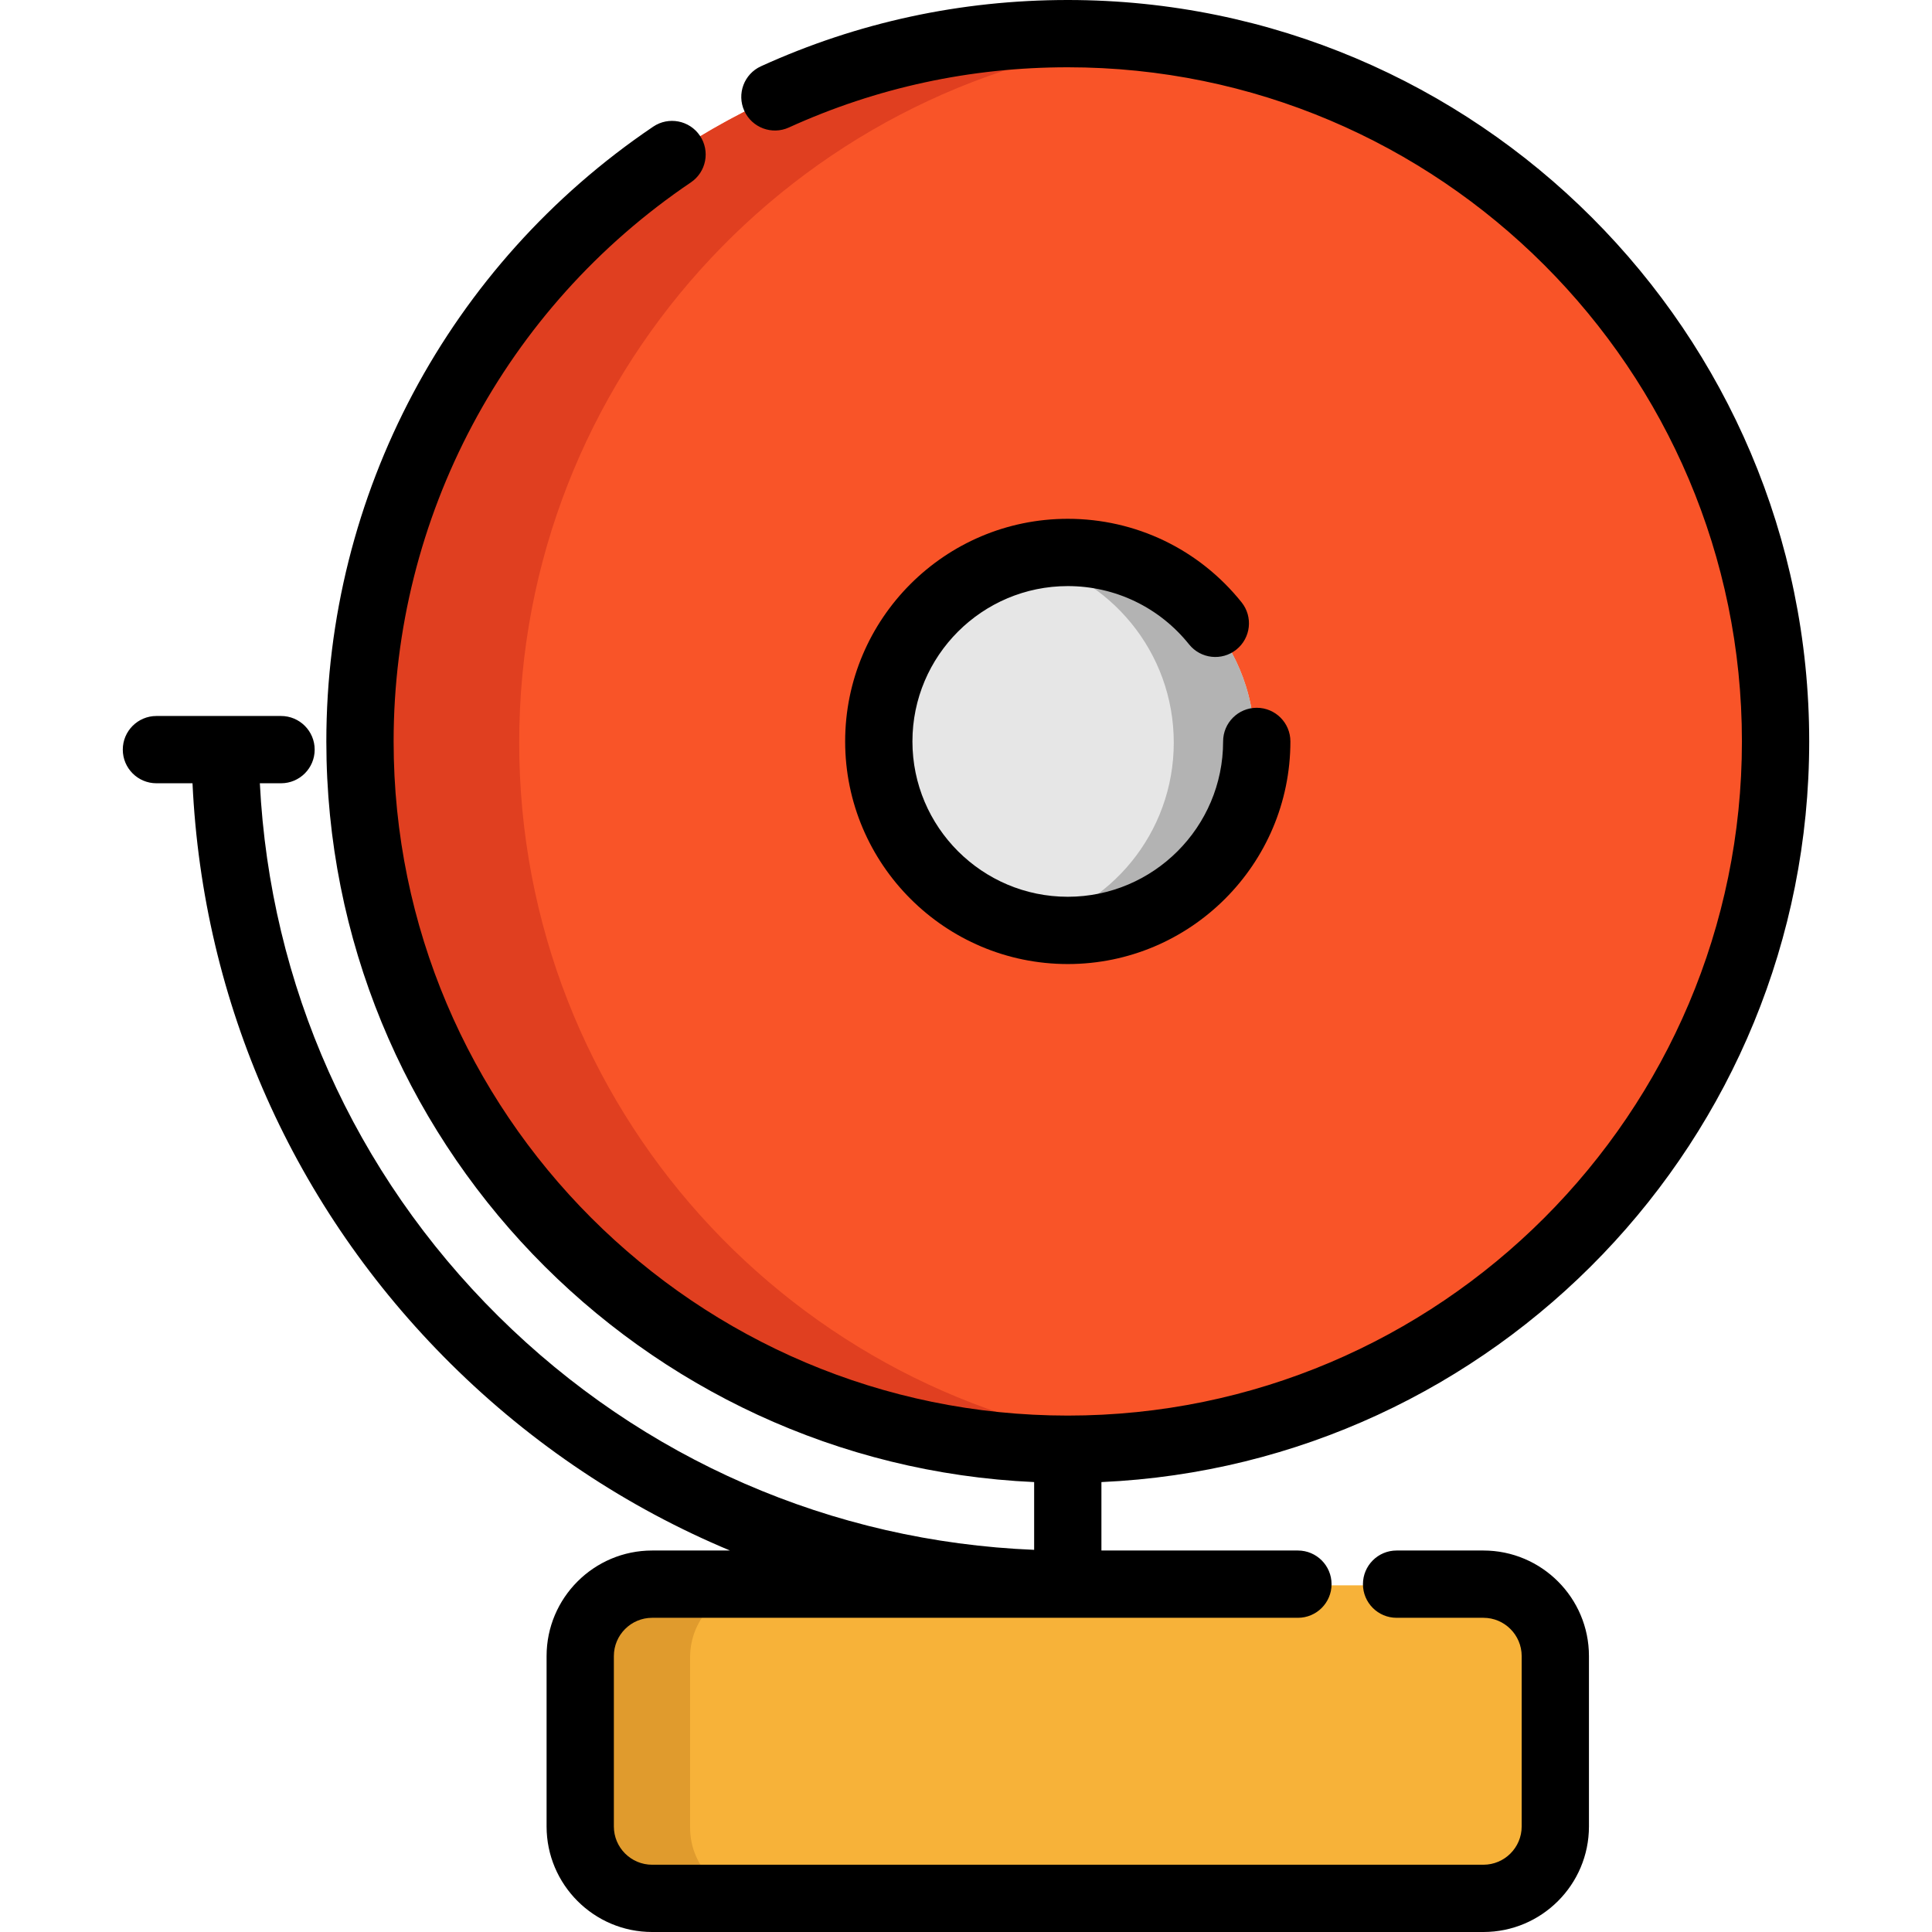
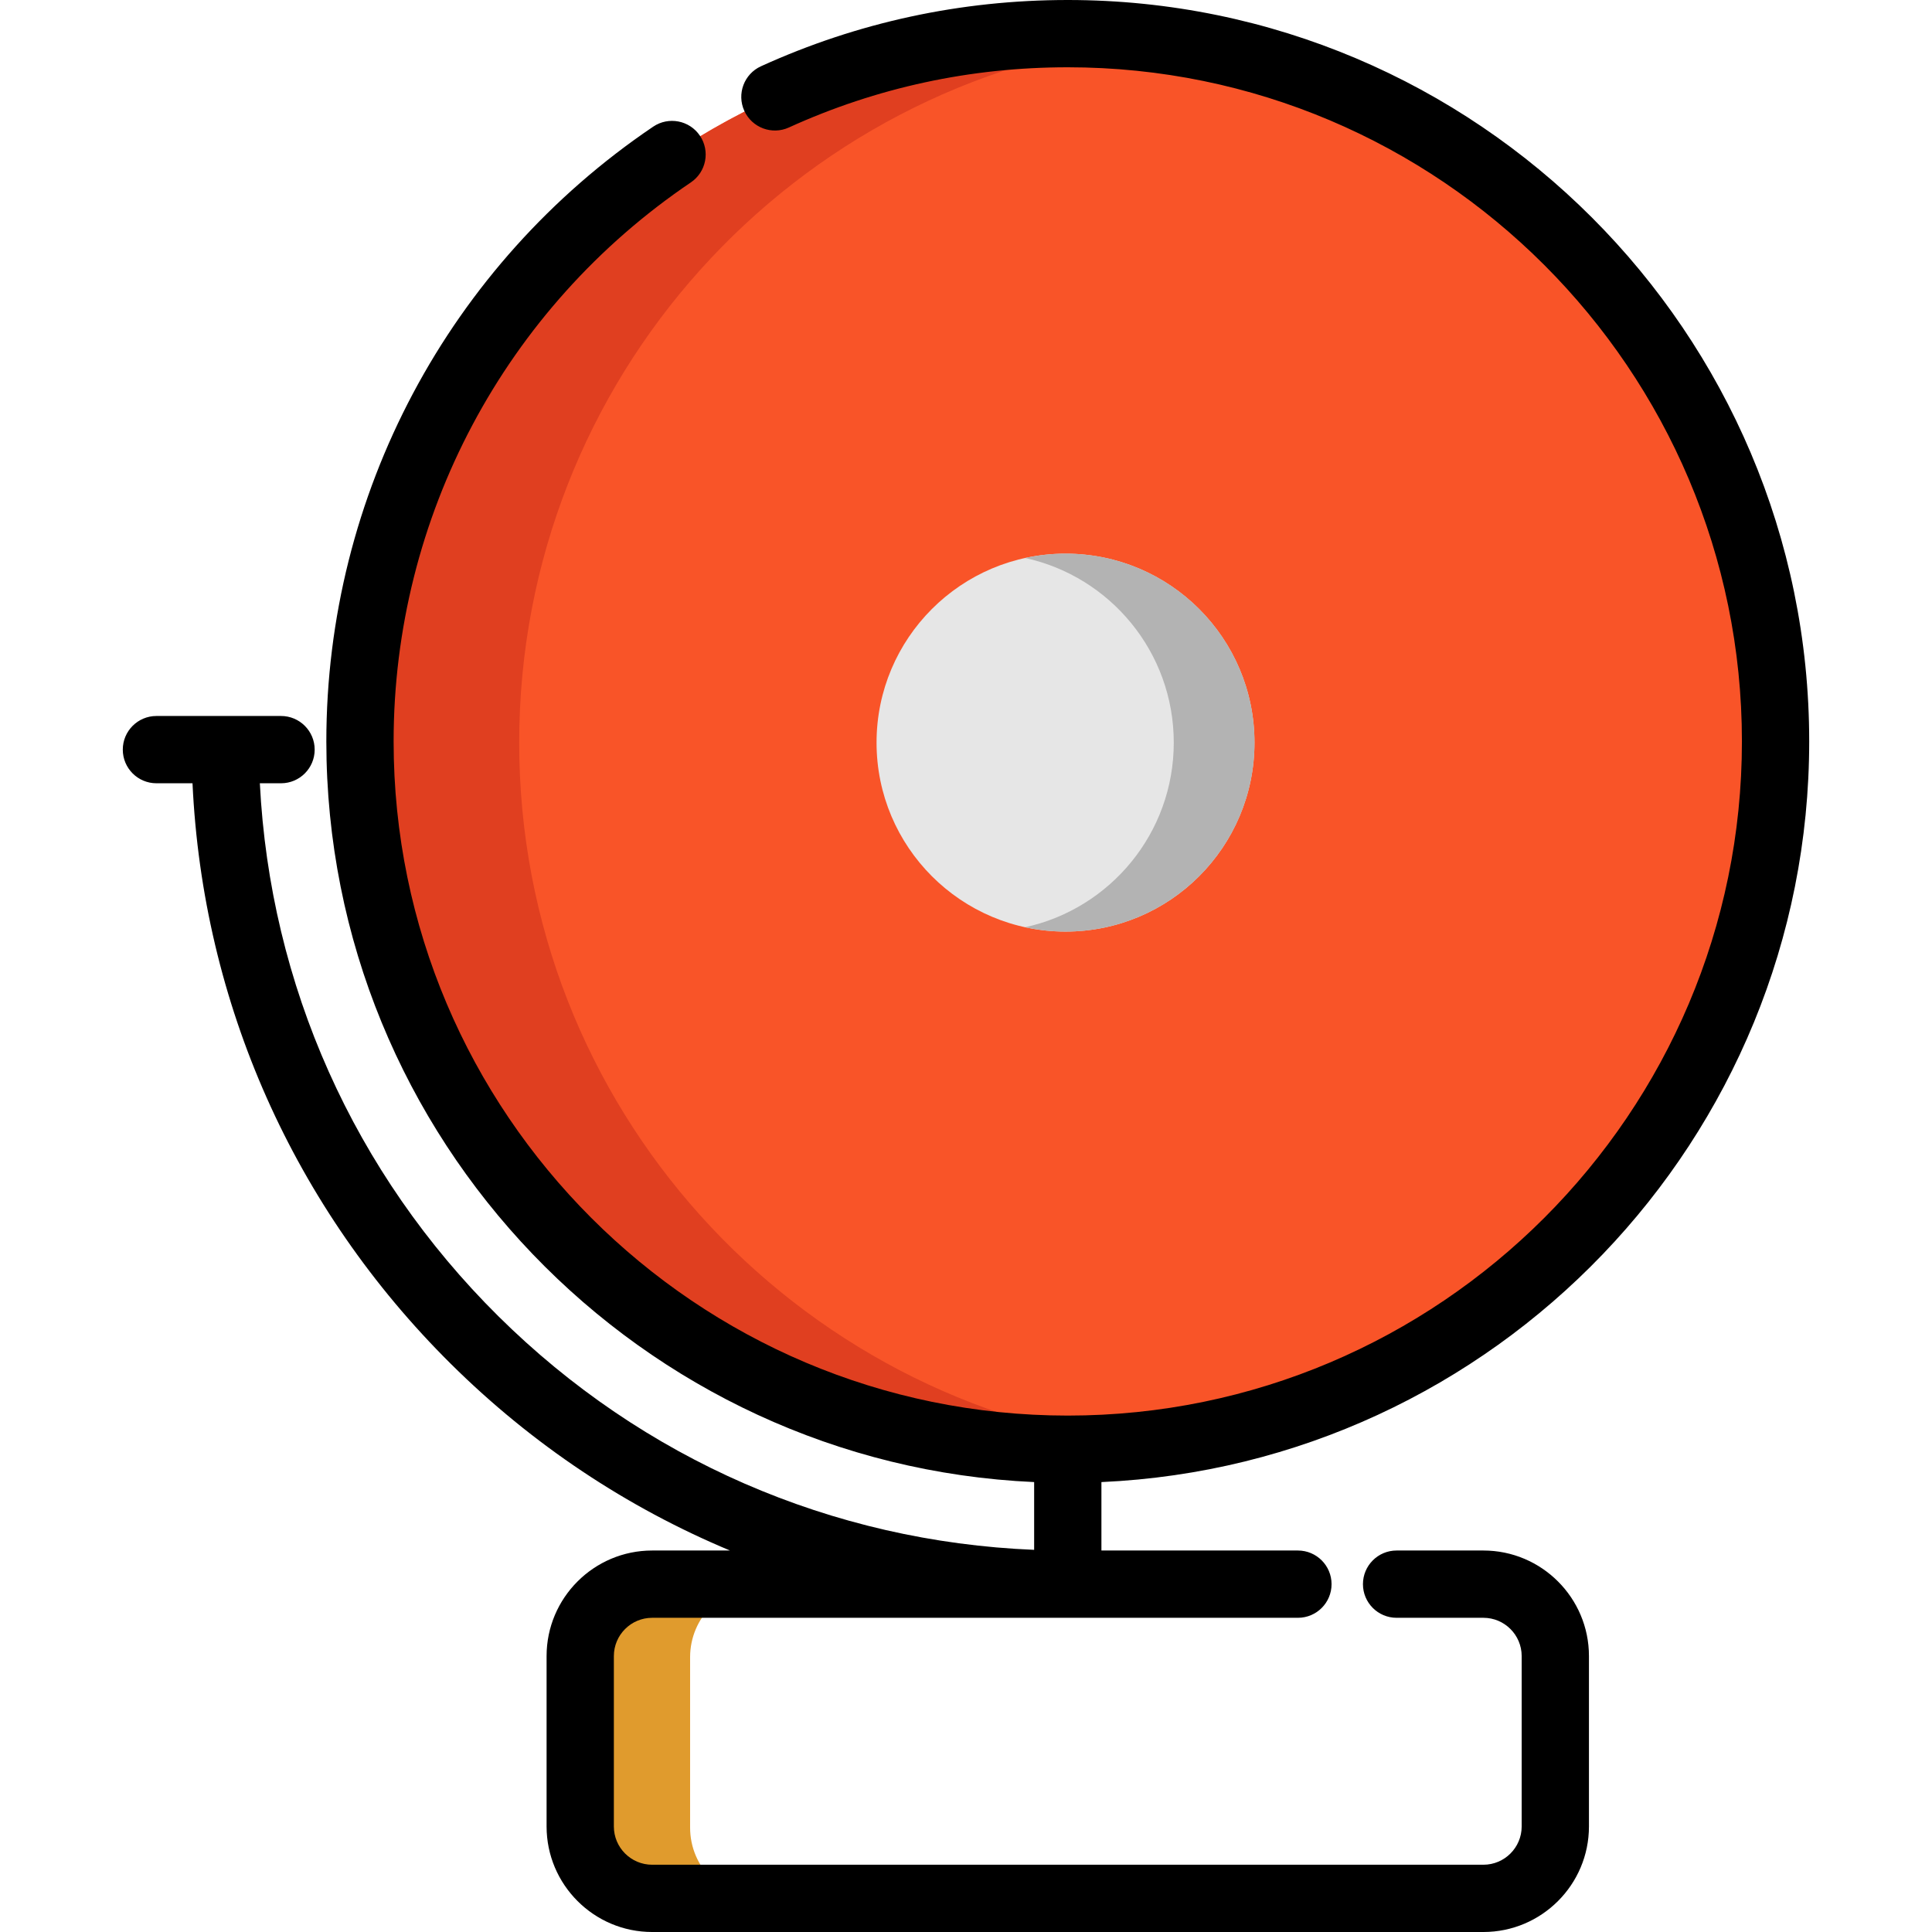
<svg xmlns="http://www.w3.org/2000/svg" height="800px" width="800px" version="1.1" id="Layer_1" viewBox="0 0 512 512" xml:space="preserve">
  <circle style="fill:#F95428;" cx="282.372" cy="196.802" r="187.578" />
  <path style="fill:#E03F20;" d="M137.593,196.797c0-96.357,72.661-175.73,166.177-186.35c-7.022-0.798-14.159-1.222-21.395-1.222   c-103.593,0-187.572,83.979-187.572,187.572s83.979,187.572,187.572,187.572c7.236,0,14.373-0.424,21.395-1.222   C210.254,372.527,137.593,293.154,137.593,196.797z" />
  <circle style="fill:#E6E6E6;" cx="282.372" cy="196.802" r="50.077" />
  <path style="fill:#B3B3B3;" d="M282.375,146.715c-3.673,0-7.249,0.407-10.698,1.157c22.517,4.902,39.384,24.939,39.384,48.925   s-16.867,44.023-39.384,48.925c3.448,0.75,7.025,1.157,10.698,1.157c27.659,0,50.082-22.422,50.082-50.082   C332.456,169.138,310.034,146.715,282.375,146.715z" />
-   <path style="fill:#F7B239;" d="M392.522,420.125H172.229c-10.525,0-19.059,8.533-19.059,19.059v45.153   c0,10.525,8.533,19.059,19.059,19.059h220.293c10.525,0,19.059-8.533,19.059-19.059v-45.153   C411.58,428.658,403.048,420.125,392.522,420.125z" />
  <path style="fill:#E09B2D;" d="M182.885,484.337v-45.153c0-10.526,8.533-19.059,19.059-19.059h-29.716   c-10.527,0-19.059,8.533-19.059,19.059v45.153c0,10.525,8.533,19.059,19.059,19.059h29.716   C191.418,503.395,182.885,494.862,182.885,484.337z" />
-   <path d="M282.971,155.32c12.561,0,24.278,5.631,32.145,15.446c3.079,3.842,8.689,4.461,12.532,1.381   c3.842-3.079,4.46-8.69,1.381-12.532c-11.268-14.062-28.057-22.126-46.058-22.126c-32.53,0-58.997,26.466-58.997,58.997   s26.466,58.997,58.997,58.997s58.997-26.466,58.997-58.997c0-4.923-3.991-8.915-8.915-8.915s-8.915,3.991-8.915,8.915   c0,22.699-18.468,41.167-41.167,41.167c-22.699,0-41.167-18.468-41.167-41.167S260.272,155.32,282.971,155.32z" />
  <path d="M479.458,196.487C479.458,88.144,391.315,0,282.971,0c-28.345,0-55.699,5.908-81.302,17.56   c-4.481,2.04-6.461,7.326-4.422,11.807c2.038,4.481,7.327,6.46,11.807,4.422c23.269-10.59,48.138-15.959,73.917-15.959   c98.512,0,178.657,80.146,178.657,178.657s-80.145,178.657-178.657,178.657s-178.657-80.146-178.657-178.657   c0-59.444,29.448-114.827,78.774-148.151c4.079-2.756,5.153-8.298,2.396-12.377c-2.756-4.079-8.297-5.152-12.378-2.396   c-54.24,36.644-86.623,97.551-86.623,162.925c0,105.356,83.353,191.599,187.576,196.277v17.958   c-53.578-2.179-103.714-23.976-142.014-61.935c-38.251-37.91-60.479-87.765-63.183-141.213h5.615c4.923,0,8.915-3.991,8.915-8.915   c0-4.923-3.991-8.915-8.915-8.915h-33.02c-4.923,0-8.915,3.991-8.915,8.915c0,4.923,3.991,8.915,8.915,8.915h9.559   c2.72,58.241,26.827,112.597,68.478,153.877c21.602,21.41,46.687,38.062,73.959,49.451h-20.63   c-15.425,0-27.973,12.548-27.973,27.973v45.153c0,15.425,12.55,27.973,27.973,27.973h220.293c15.425,0,27.973-12.548,27.973-27.973   v-45.153c0-15.425-12.55-27.973-27.973-27.973h-23.005c-4.923,0-8.915,3.991-8.915,8.915s3.991,8.915,8.915,8.915h23.005   c5.594,0,10.144,4.55,10.144,10.144v45.153c0,5.594-4.551,10.144-10.144,10.144H172.824c-5.594,0-10.144-4.55-10.144-10.144v-45.153   c0-5.594,4.551-10.144,10.144-10.144h171.138c4.923,0,8.915-3.991,8.915-8.915s-3.991-8.915-8.915-8.915h-52.074v-18.137   C396.109,388.083,479.458,301.841,479.458,196.487z" />
</svg>